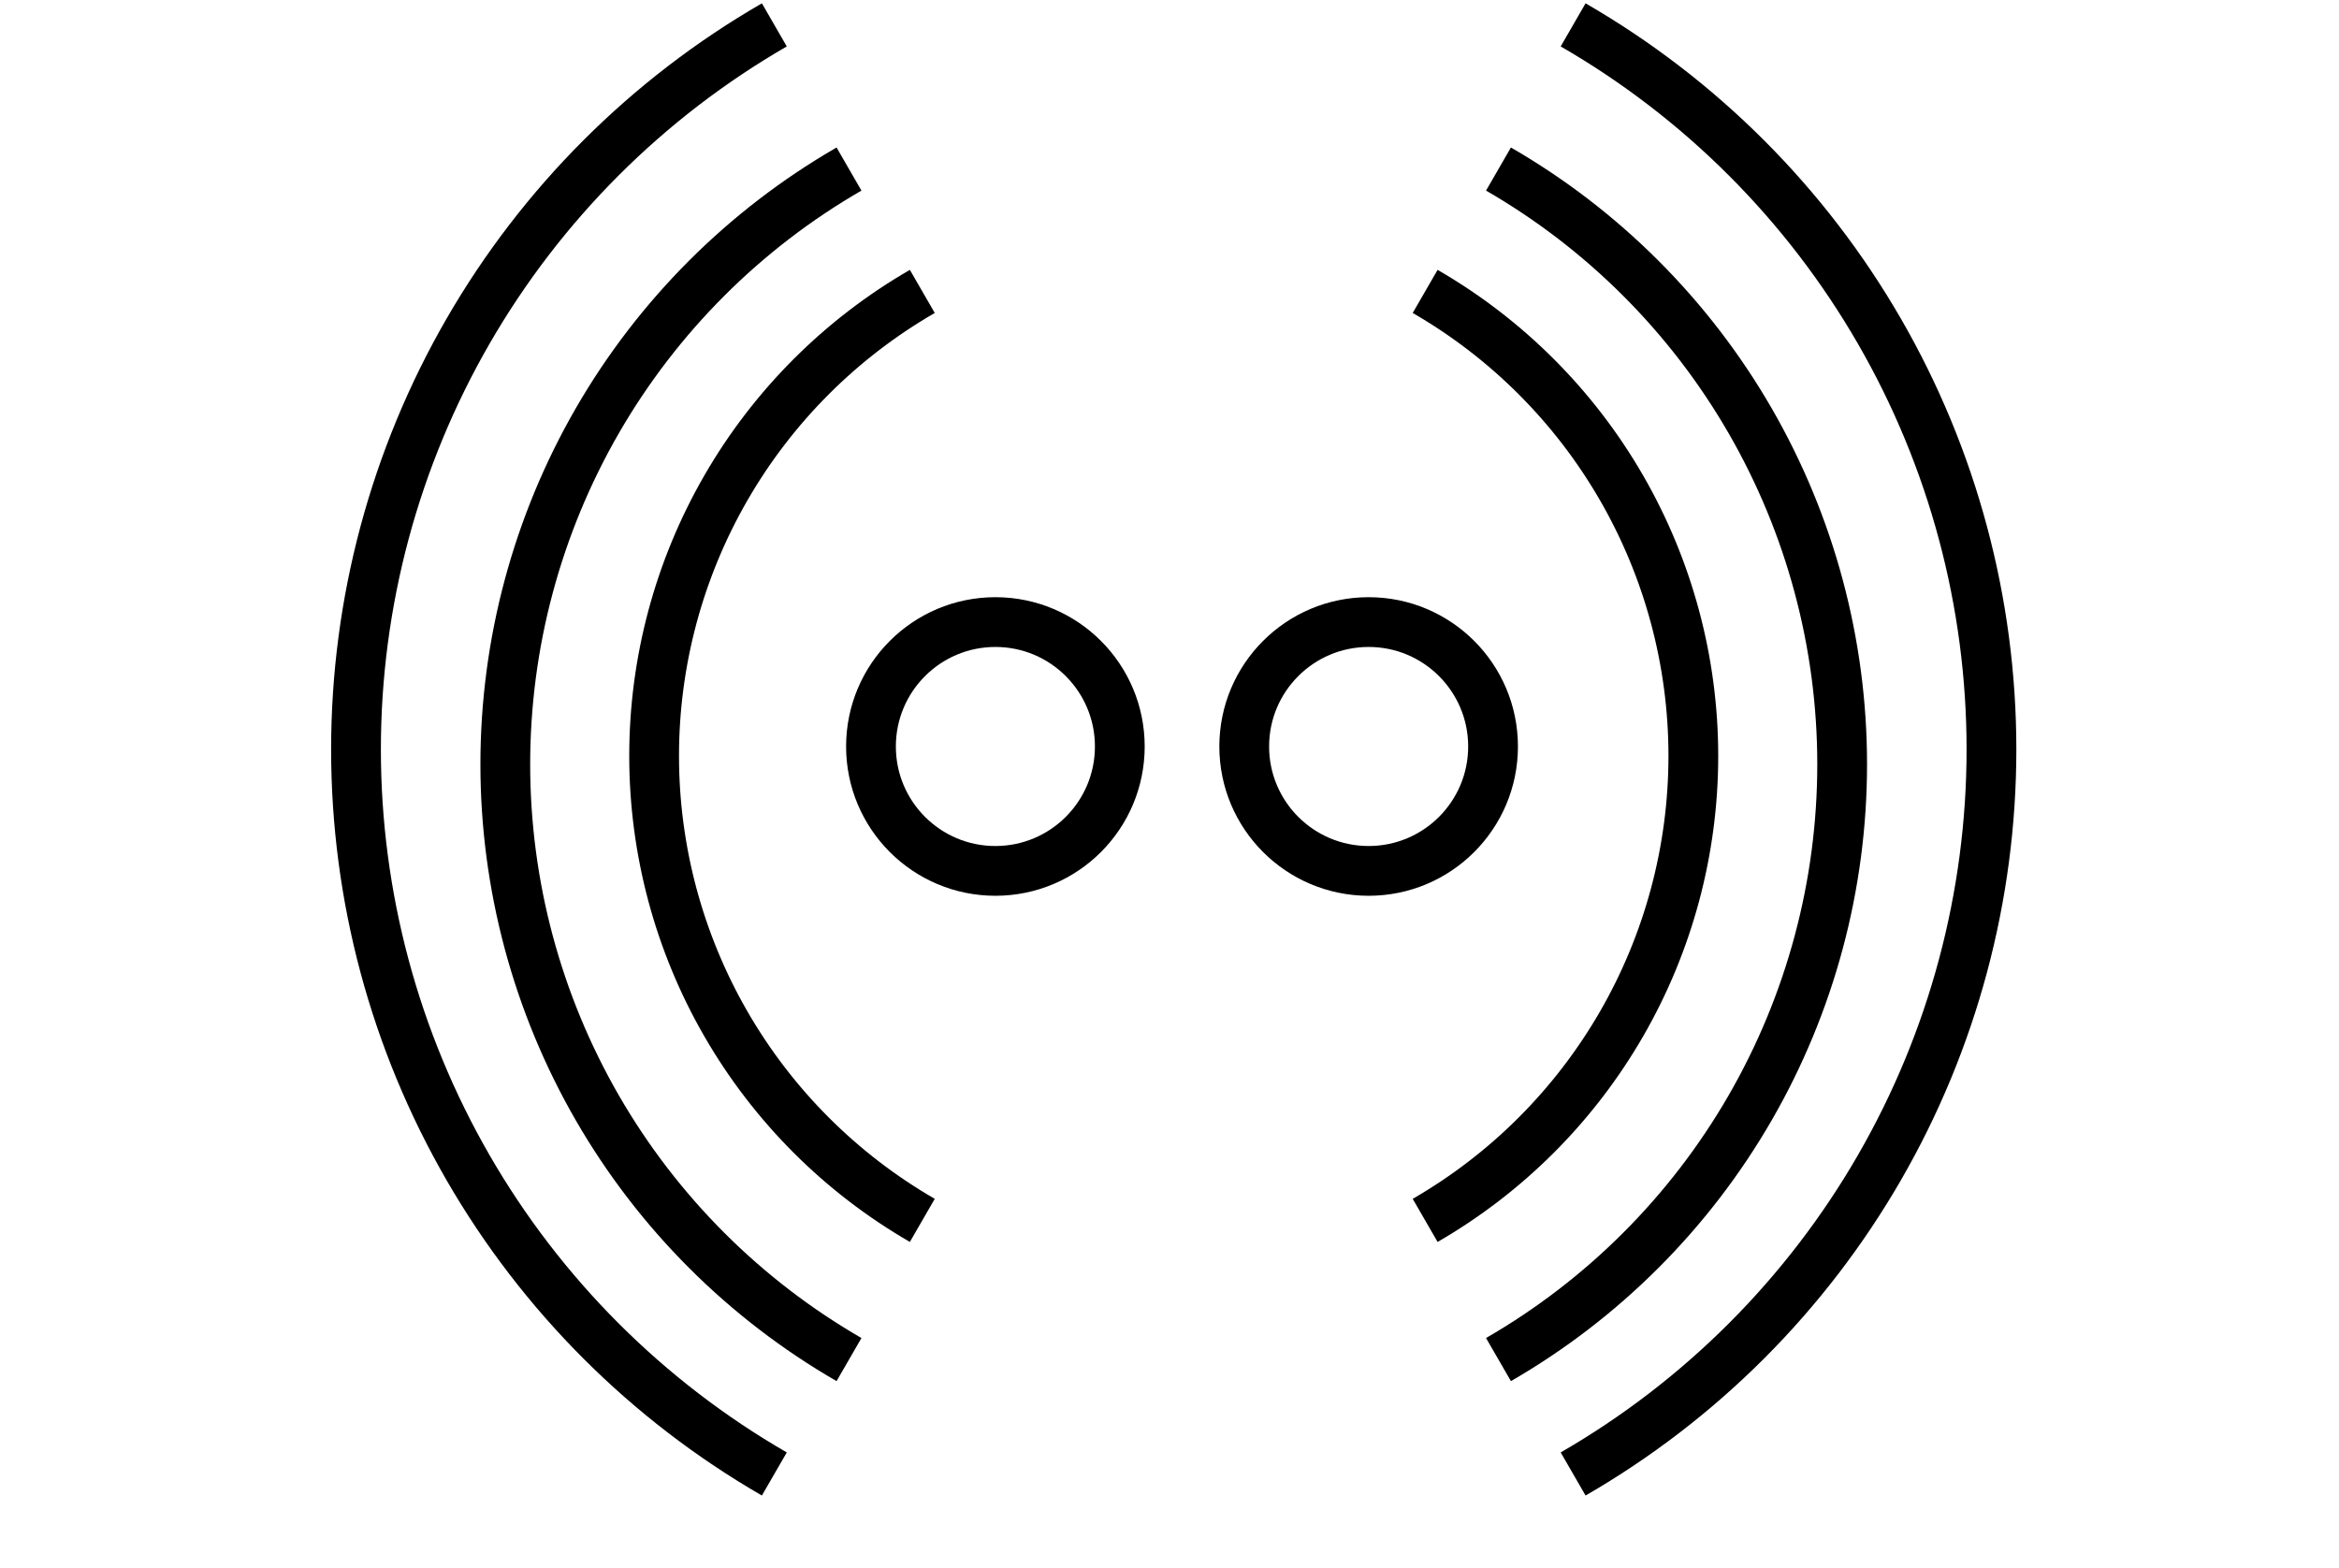
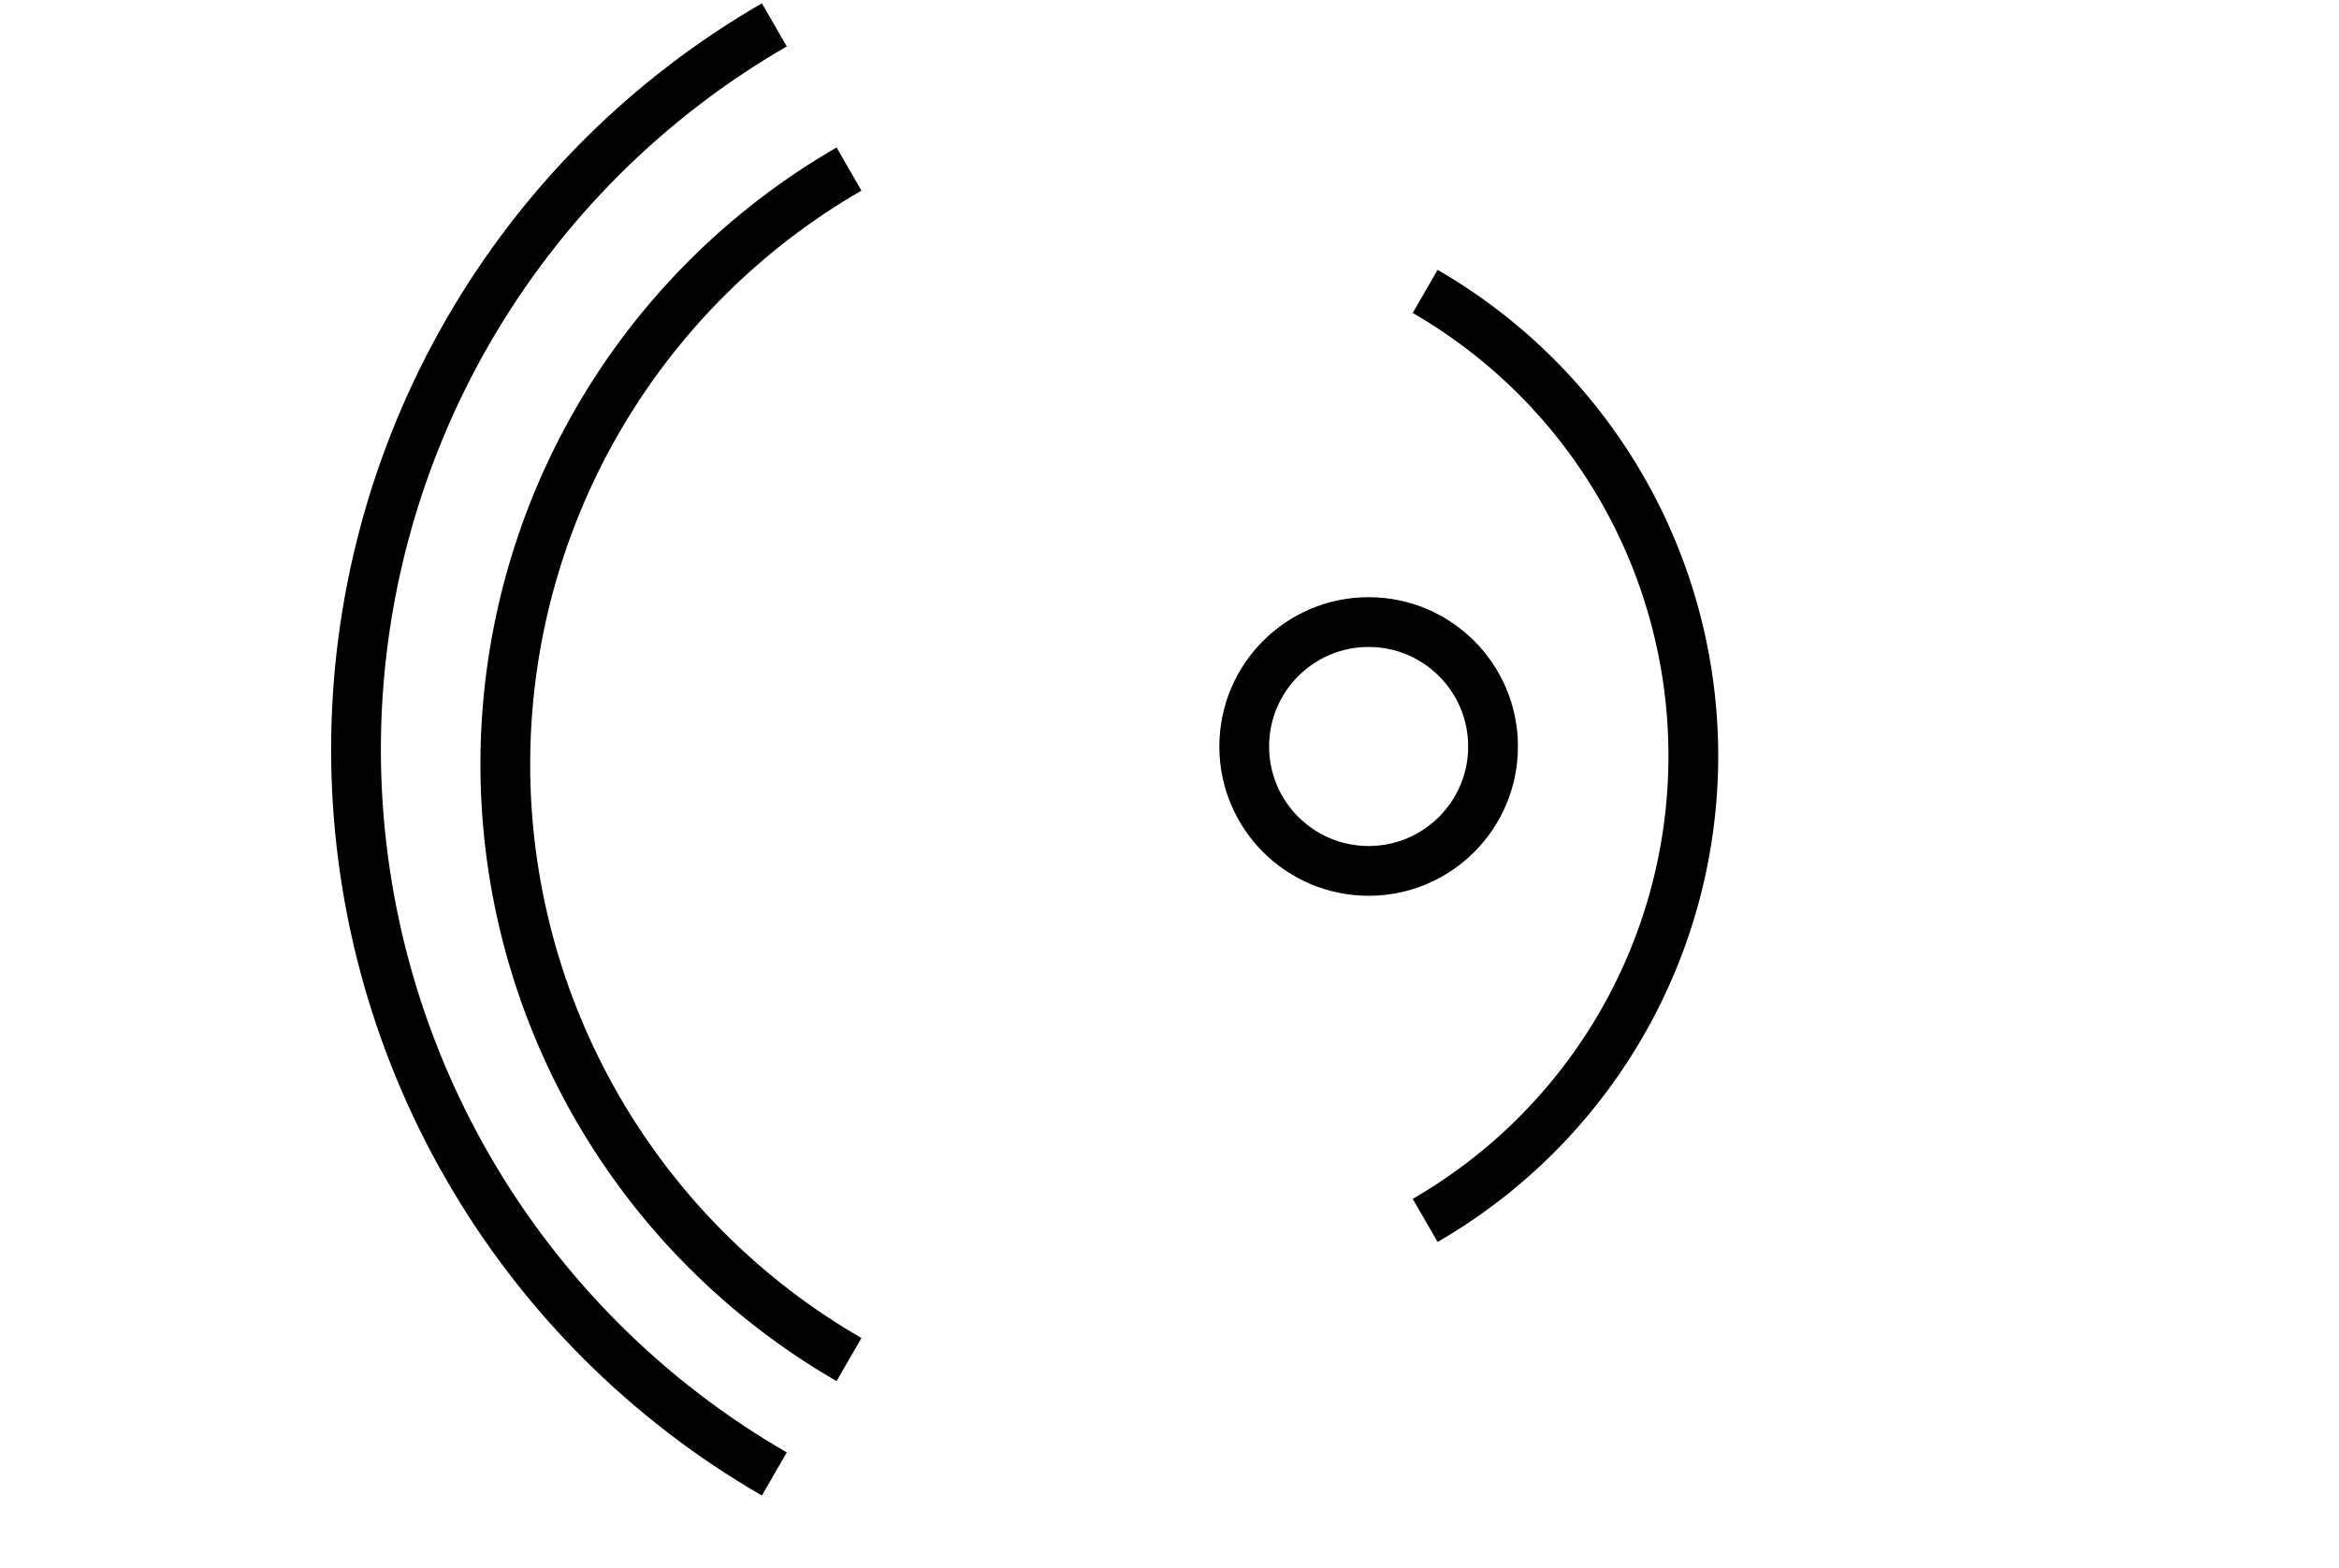
<svg xmlns="http://www.w3.org/2000/svg" width="94" height="63" viewBox="0 0 94 63" fill="none">
  <circle cx="55.003" cy="30.001" r="5" transform="rotate(-90 55.003 30.001)" stroke="black" stroke-width="2" />
-   <circle cx="40.003" cy="30.001" r="5" transform="rotate(-90 40.003 30.001)" stroke="black" stroke-width="2" />
  <path d="M34.12 6.794C29.92 9.218 26.433 12.706 24.008 16.905C21.584 21.104 20.307 25.868 20.307 30.717C20.307 35.566 21.584 40.33 24.008 44.529C26.433 48.729 29.92 52.216 34.12 54.641" stroke="black" stroke-width="2" />
-   <path d="M37.066 11.712C33.789 13.604 31.068 16.325 29.176 19.602C27.284 22.878 26.288 26.596 26.288 30.379C26.288 34.163 27.284 37.88 29.176 41.157C31.068 44.434 33.789 47.155 37.066 49.047" stroke="black" stroke-width="2" />
  <path d="M31.119 1C26.008 3.951 21.763 8.196 18.812 13.307C15.861 18.419 14.307 24.217 14.307 30.119C14.307 36.022 15.861 41.82 18.812 46.931C21.763 52.043 26.008 56.287 31.119 59.239" stroke="black" stroke-width="2" />
-   <path d="M60.221 6.794C64.42 9.218 67.907 12.706 70.332 16.905C72.756 21.105 74.033 25.868 74.033 30.717C74.033 35.566 72.756 40.33 70.332 44.529C67.907 48.729 64.42 52.216 60.221 54.641" stroke="black" stroke-width="2" />
  <path d="M57.274 11.712C60.551 13.604 63.272 16.325 65.164 19.602C67.056 22.879 68.052 26.596 68.052 30.38C68.052 34.163 67.056 37.881 65.164 41.157C63.272 44.434 60.551 47.155 57.274 49.047" stroke="black" stroke-width="2" />
-   <path d="M63.221 1C68.332 3.951 72.577 8.196 75.528 13.307C78.479 18.419 80.033 24.217 80.033 30.119C80.033 36.022 78.479 41.82 75.528 46.931C72.577 52.043 68.332 56.288 63.221 59.239" stroke="black" stroke-width="2" />
</svg>